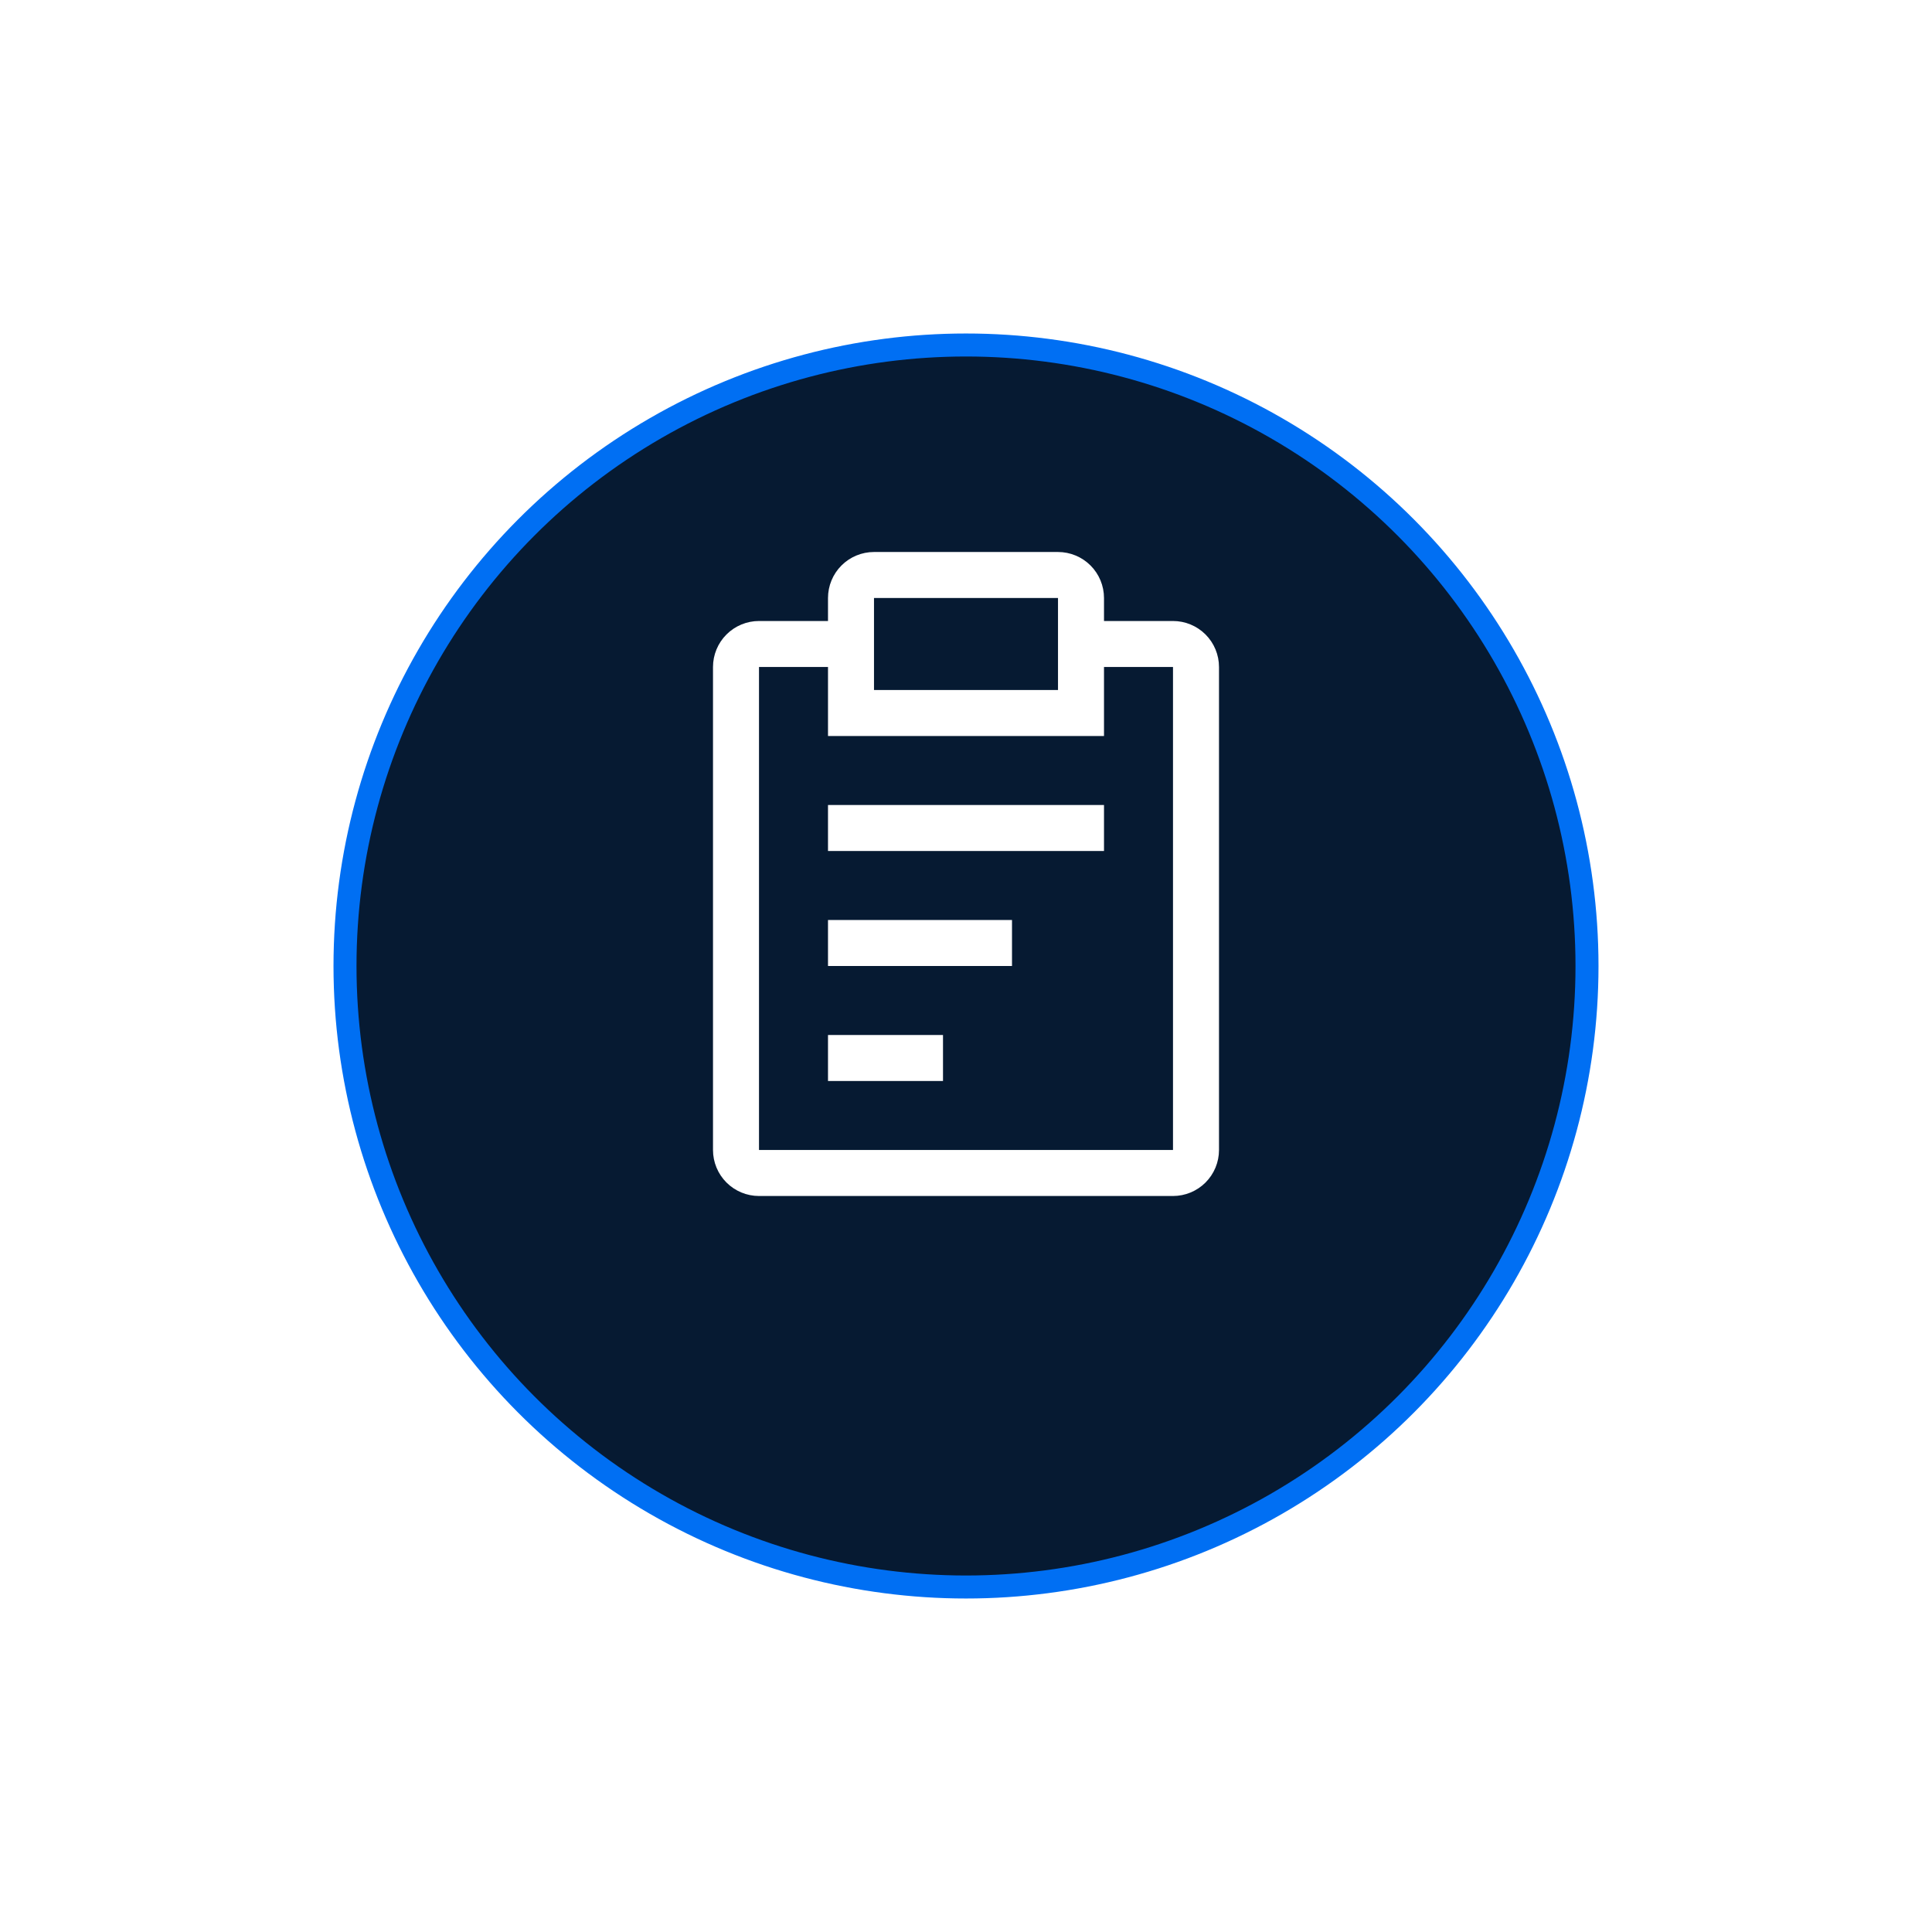
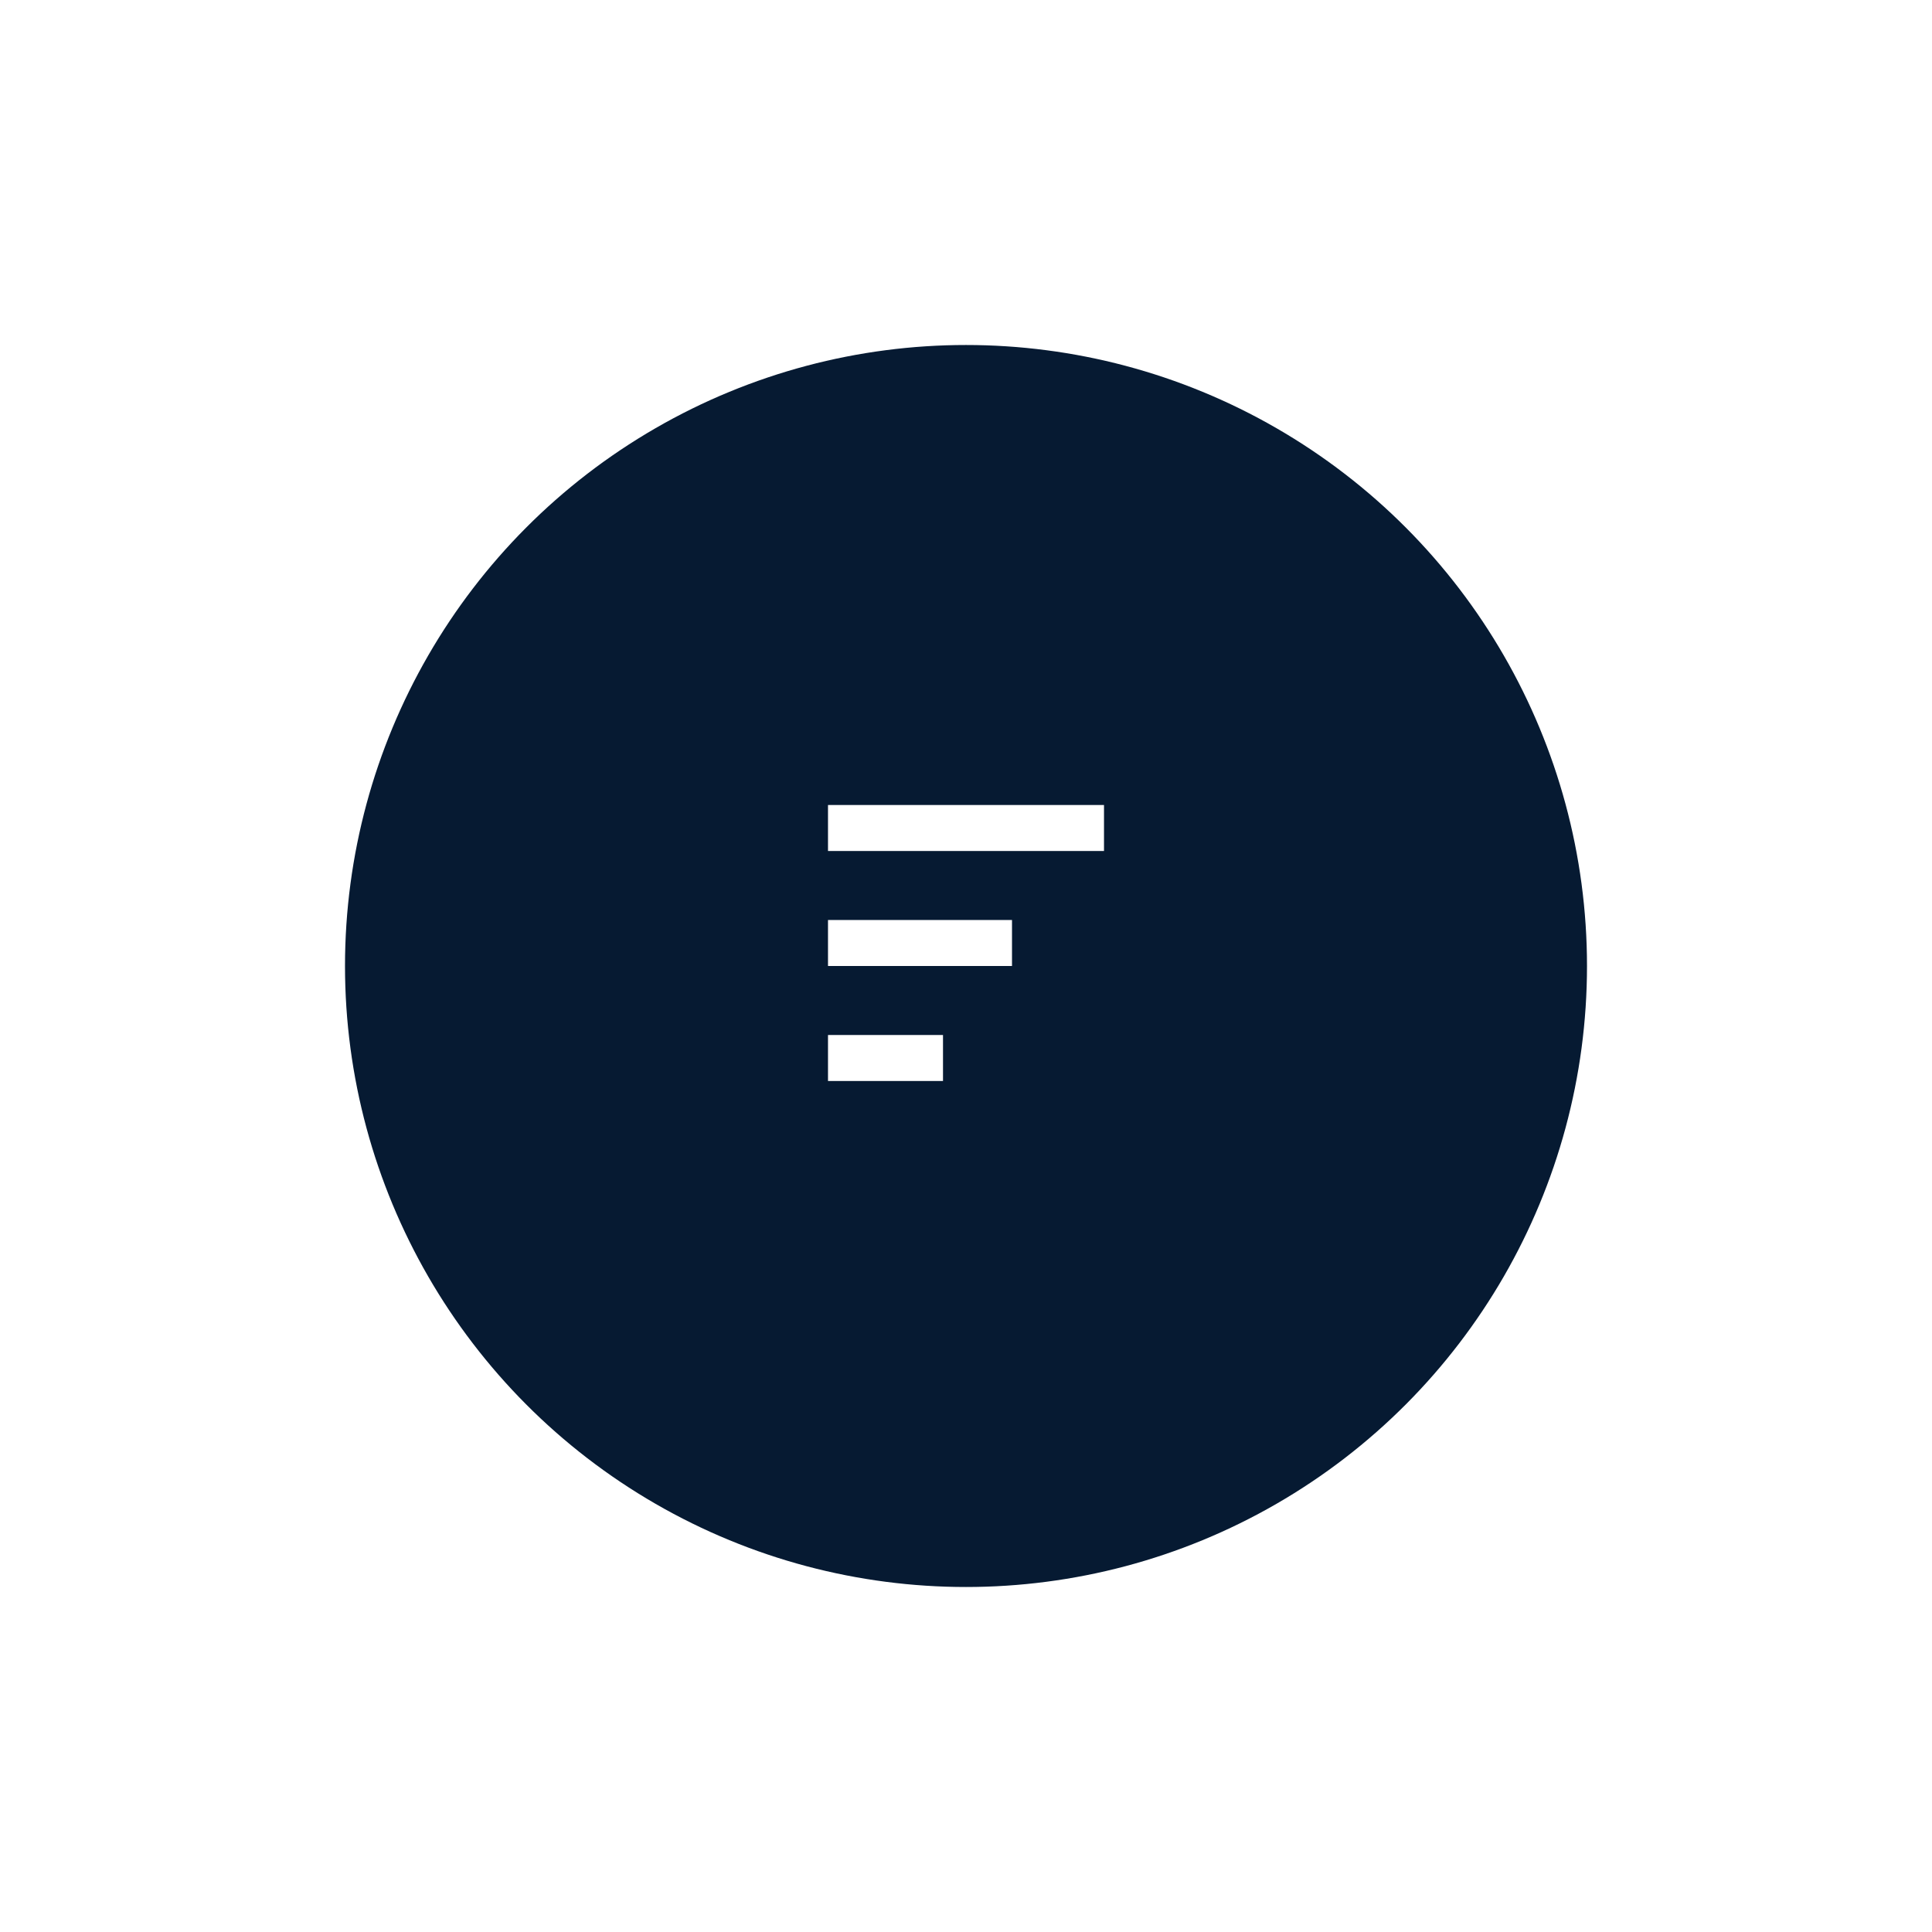
<svg xmlns="http://www.w3.org/2000/svg" width="84" height="84" viewBox="0 0 84 84" fill="none">
  <g filter="url(#filter0_d_346_2569)">
    <circle cx="42" cy="38" r="27" fill="#061A32" />
-     <circle cx="42" cy="38" r="27" stroke="#006FF3" />
  </g>
-   <path d="M36 40H44V42H36V40ZM36 35H48V37H36V35ZM36 45H41V47H36V45Z" fill="white" />
-   <path d="M51 27H48V26C48 25.47 47.789 24.961 47.414 24.586C47.039 24.211 46.53 24 46 24H38C37.47 24 36.961 24.211 36.586 24.586C36.211 24.961 36 25.47 36 26V27H33C32.47 27 31.961 27.211 31.586 27.586C31.211 27.961 31 28.47 31 29V50C31 50.53 31.211 51.039 31.586 51.414C31.961 51.789 32.47 52 33 52H51C51.53 52 52.039 51.789 52.414 51.414C52.789 51.039 53 50.53 53 50V29C53 28.47 52.789 27.961 52.414 27.586C52.039 27.211 51.53 27 51 27ZM38 26H46V30H38V26ZM51 50H33V29H36V32H48V29H51V50Z" fill="white" />
+   <path d="M36 40H44V42H36V40M36 35H48V37H36V35ZM36 45H41V47H36V45Z" fill="white" />
  <defs>
    <filter id="filter0_d_346_2569" x="0.5" y="0.5" width="83" height="83" filterUnits="userSpaceOnUse" color-interpolation-filters="sRGB">
      <feFlood flood-opacity="0" result="BackgroundImageFix" />
      <feColorMatrix in="SourceAlpha" type="matrix" values="0 0 0 0 0 0 0 0 0 0 0 0 0 0 0 0 0 0 127 0" result="hardAlpha" />
      <feOffset dy="4" />
      <feGaussianBlur stdDeviation="7" />
      <feComposite in2="hardAlpha" operator="out" />
      <feColorMatrix type="matrix" values="0 0 0 0 0.494 0 0 0 0 0.608 0 0 0 0 0.89 0 0 0 0.25 0" />
      <feBlend mode="normal" in2="BackgroundImageFix" result="effect1_dropShadow_346_2569" />
      <feBlend mode="normal" in="SourceGraphic" in2="effect1_dropShadow_346_2569" result="shape" />
    </filter>
  </defs>
</svg>